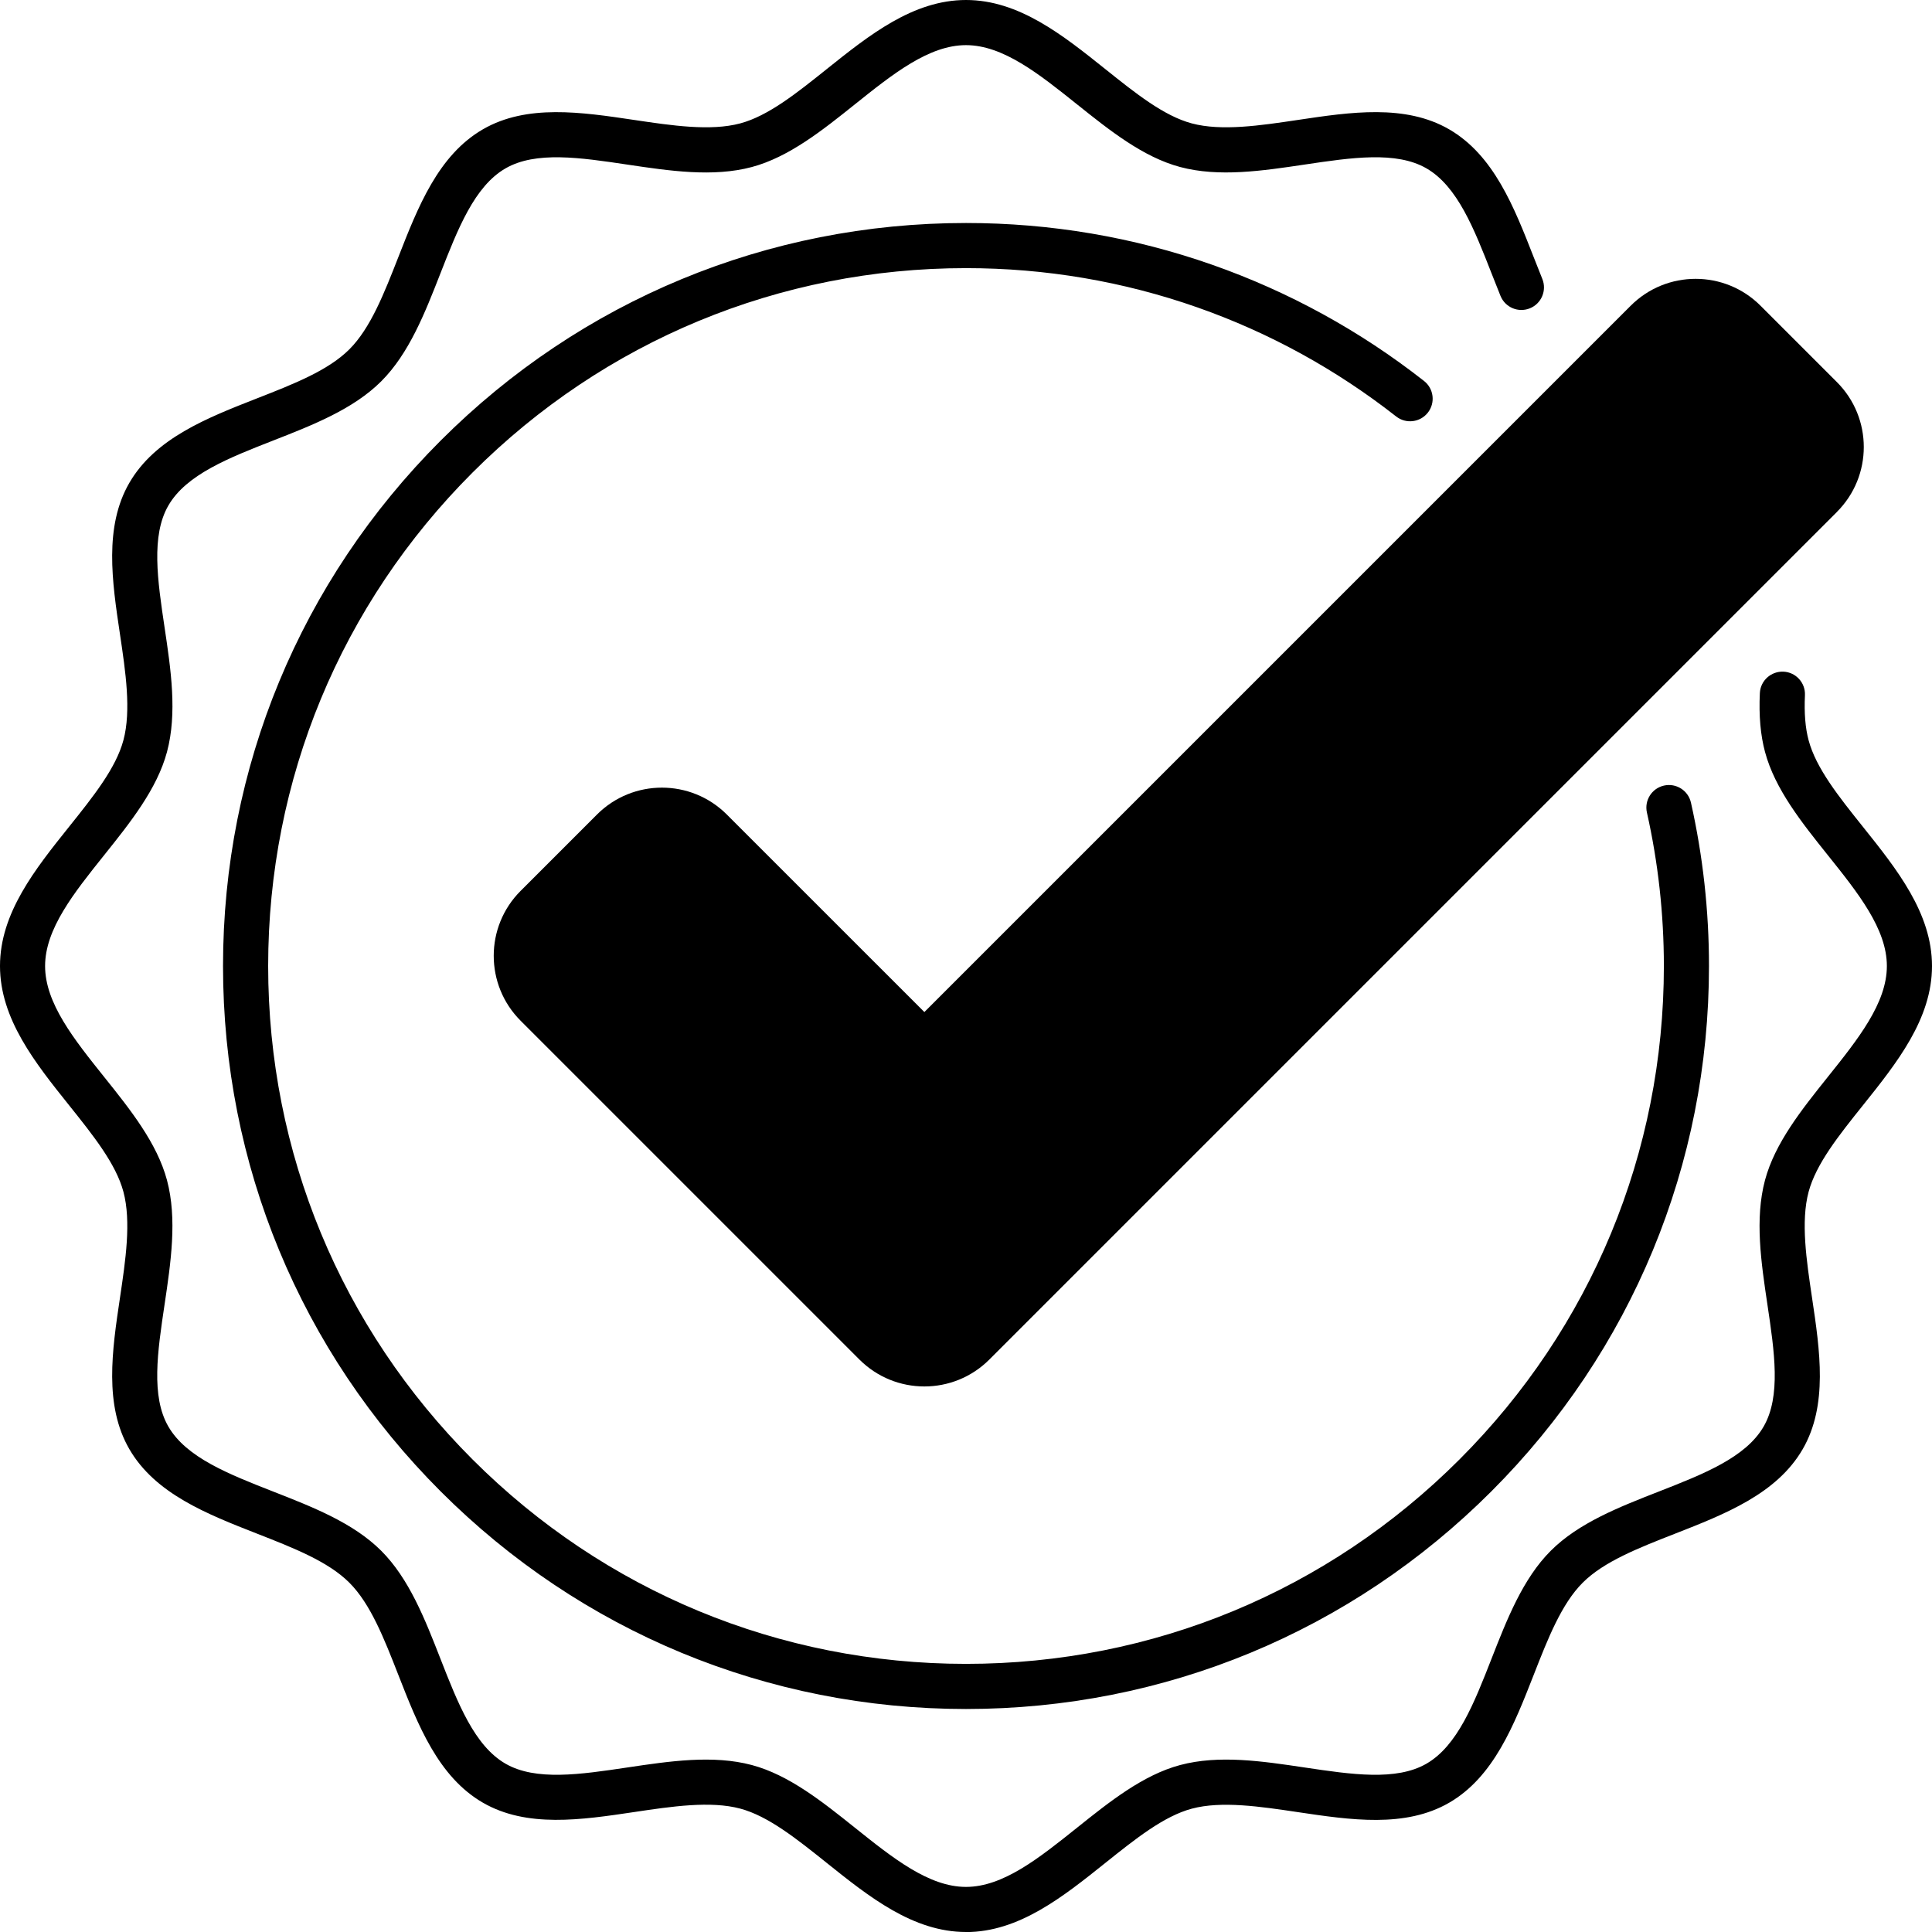
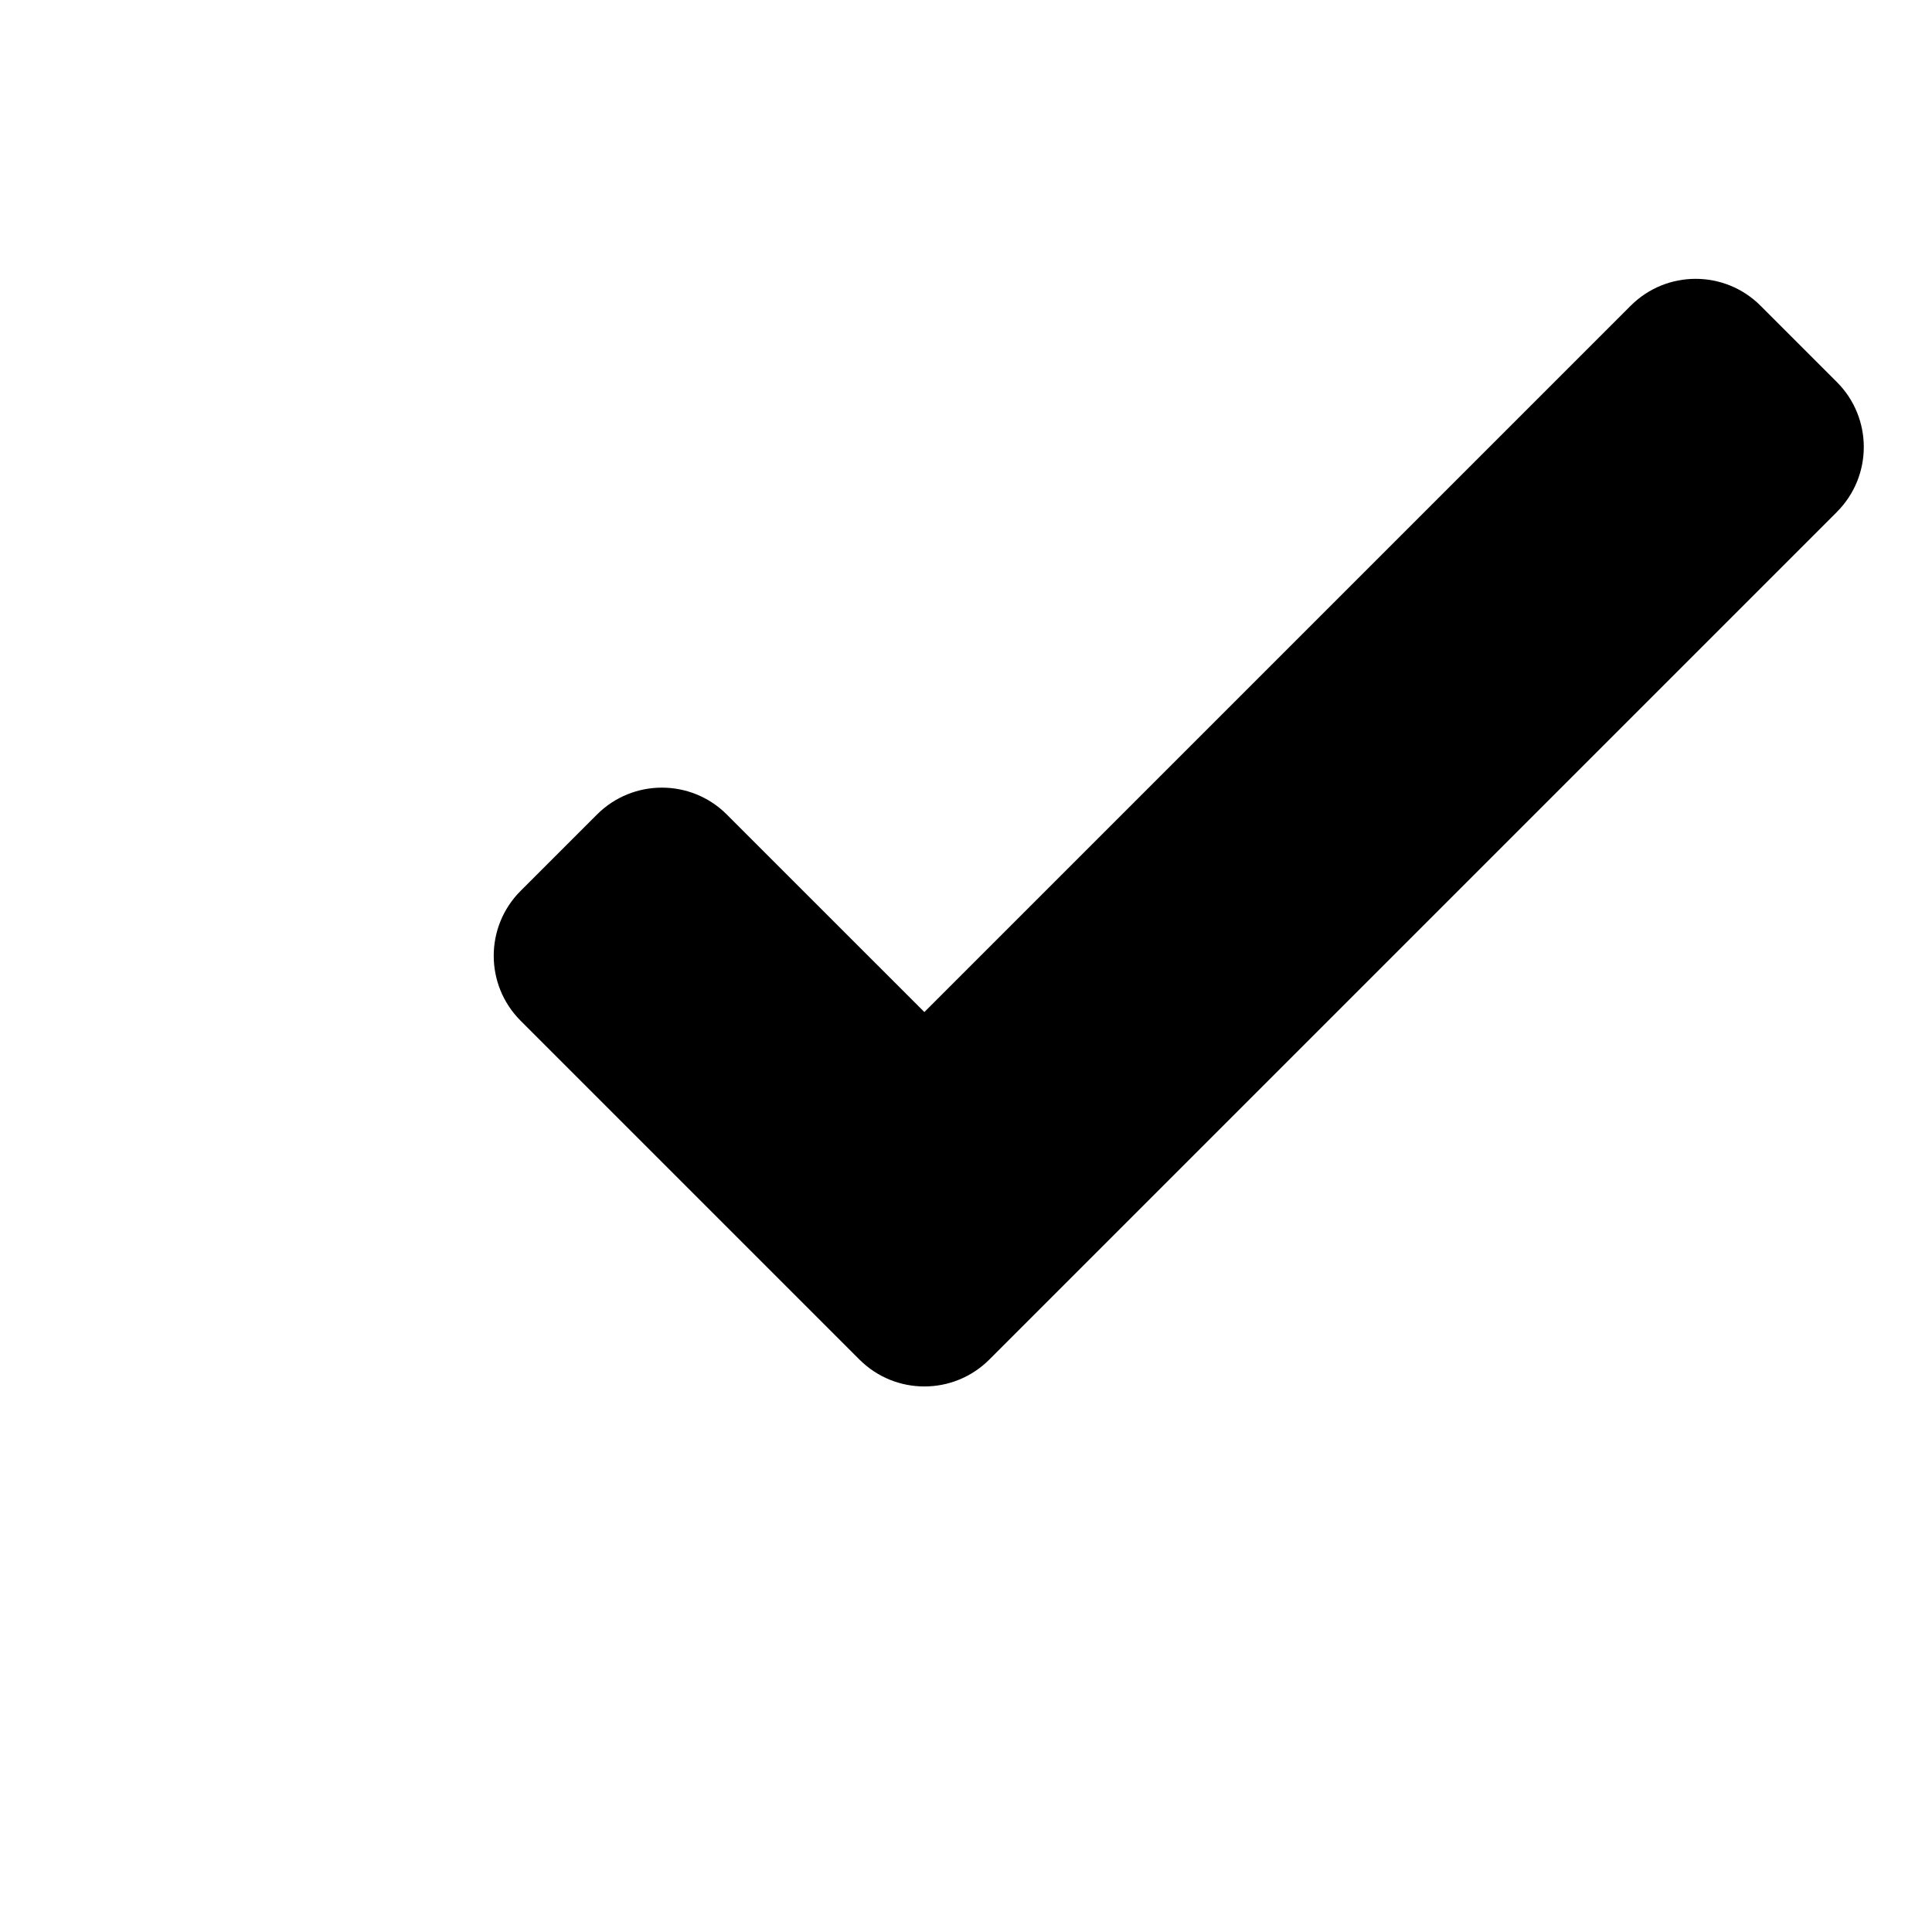
<svg xmlns="http://www.w3.org/2000/svg" id="Objects" version="1.1" viewBox="0 0 856.07 856.1">
  <defs>
    <style>
      .st0 {
        fill: #000;
      }
    </style>
  </defs>
-   <path class="st0" d="M428.04,856.07c-23.45,0-42.93-15.58-61.76-30.65-13.32-10.66-25.91-20.72-38.29-24.03-13.17-3.52-30.36-.96-46.99,1.53-23.39,3.49-47.58,7.1-67.03-4.15-19.79-11.45-28.78-34.42-37.47-56.63-6.33-16.18-12.32-31.47-21.7-40.85s-24.68-15.37-40.86-21.71c-22.21-8.7-45.18-17.69-56.63-37.48-11.26-19.45-7.64-43.64-4.15-67.04,2.48-16.62,5.05-33.81,1.53-46.98-3.31-12.38-13.38-24.96-24.03-38.28-15.07-18.84-30.66-38.32-30.66-61.77s15.58-42.92,30.65-61.75c10.66-13.32,20.73-25.91,24.04-38.3,3.52-13.16.95-30.35-1.53-46.97-3.5-23.4-7.11-47.59,4.15-67.05,11.45-19.78,34.42-28.78,56.63-37.47,16.19-6.33,31.47-12.32,40.86-21.7,9.38-9.38,15.36-24.67,21.7-40.85,8.69-22.22,17.68-45.19,37.47-56.64,19.45-11.26,43.64-7.64,67.04-4.15,16.62,2.48,33.81,5.05,46.98,1.53,12.39-3.31,24.97-13.37,38.29-24.03,18.84-15.07,38.31-30.65,61.76-30.65s42.91,15.58,61.75,30.64c13.33,10.66,25.91,20.73,38.3,24.04,13.17,3.52,30.35.95,46.97-1.53,23.4-3.5,47.59-7.11,67.05,4.15,19.78,11.45,28.78,34.42,37.47,56.64,1.25,3.18,2.54,6.48,3.82,9.64,2.08,5.12-.38,10.95-5.5,13.03-5.12,2.08-10.95-.38-13.03-5.5-1.34-3.29-2.65-6.64-3.92-9.88-7.79-19.89-15.14-38.67-28.87-46.62-13.4-7.75-33.16-4.8-54.08-1.68-18.64,2.78-37.91,5.66-55.09,1.07-16.44-4.39-31.28-16.26-45.64-27.74-16.88-13.5-32.83-26.26-49.25-26.26s-32.38,12.76-49.27,26.27c-14.35,11.48-29.18,23.34-45.62,27.74-17.18,4.59-36.45,1.71-55.09-1.07-20.91-3.12-40.67-6.08-54.07,1.68-13.73,7.94-21.08,26.73-28.86,46.62-6.8,17.39-13.84,35.37-26.18,47.71-12.35,12.34-30.33,19.38-47.71,26.18-19.89,7.78-38.67,15.14-46.61,28.86-7.75,13.41-4.8,33.16-1.68,54.08,2.79,18.64,5.66,37.91,1.07,55.09-4.4,16.44-16.27,31.28-27.75,45.63-13.51,16.88-26.27,32.83-26.27,49.26s12.76,32.39,26.27,49.27c11.48,14.34,23.34,29.18,27.74,45.61,4.59,17.18,1.71,36.46-1.07,55.1-3.12,20.91-6.08,40.67,1.68,54.07,7.94,13.73,26.72,21.08,46.61,28.87,17.39,6.81,35.37,13.84,47.72,26.19s19.38,30.32,26.18,47.71c7.78,19.89,15.13,38.67,28.86,46.61,13.4,7.75,33.15,4.8,54.06,1.68,18.64-2.78,37.92-5.66,55.11-1.07,16.44,4.39,31.27,16.26,45.62,27.73,16.89,13.51,32.83,26.27,49.27,26.27s32.37-12.76,49.25-26.26c14.35-11.48,29.19-23.35,45.64-27.74,17.18-4.59,36.45-1.72,55.09,1.07,20.91,3.12,40.67,6.07,54.07-1.68,13.72-7.94,21.08-26.72,28.86-46.61,6.81-17.39,13.84-35.37,26.19-47.71,12.34-12.35,30.33-19.39,47.72-26.19,19.88-7.78,38.67-15.13,46.61-28.86,7.75-13.4,4.8-33.16,1.68-54.07-2.78-18.64-5.66-37.92-1.07-55.1,4.39-16.44,16.26-31.27,27.73-45.62,13.51-16.89,26.27-32.83,26.27-49.27s-12.75-32.37-26.26-49.25c-11.48-14.35-23.35-29.19-27.74-45.64-2-7.49-2.75-16-2.28-26.03.26-5.52,4.93-9.74,10.46-9.52,5.52.26,9.78,4.94,9.52,10.46-.37,7.94.16,14.46,1.62,19.93,3.31,12.4,13.38,24.98,24.04,38.31,15.06,18.83,30.64,38.31,30.64,61.75s-15.58,42.93-30.65,61.76c-10.66,13.32-20.72,25.91-24.03,38.29-3.52,13.17-.95,30.36,1.53,46.98,3.49,23.39,7.11,47.58-4.15,67.04-11.45,19.79-34.42,28.78-56.63,37.47-16.19,6.34-31.48,12.32-40.86,21.71-9.39,9.39-15.37,24.67-21.71,40.86-8.7,22.21-17.69,45.18-37.47,56.63-19.46,11.25-43.65,7.64-67.04,4.15-16.62-2.48-33.81-5.05-46.97-1.53-12.4,3.31-24.98,13.38-38.31,24.04-18.83,15.06-38.31,30.64-61.75,30.64v-.03ZM428.04,757.26c-87.94,0-170.61-34.25-232.79-96.43s-96.43-144.86-96.43-232.8,34.25-170.61,96.43-232.79,144.86-96.43,232.79-96.43c37.45,0,74.2,6.24,109.21,18.55,33.84,11.9,65.38,29.21,93.73,51.44,4.35,3.41,5.11,9.69,1.7,14.04-3.41,4.35-9.7,5.1-14.04,1.7-26.63-20.88-56.24-37.14-88.02-48.31-32.88-11.56-67.39-17.42-102.58-17.42-82.6,0-160.25,32.17-218.65,90.57-58.4,58.4-90.57,136.06-90.57,218.65s32.17,160.25,90.57,218.66c58.41,58.41,136.06,90.57,218.65,90.57s160.25-32.17,218.65-90.57c58.4-58.41,90.57-136.06,90.57-218.66,0-22.97-2.53-45.85-7.51-67.99-1.21-5.39,2.17-10.74,7.56-11.95,5.4-1.21,10.74,2.17,11.95,7.56,5.3,23.58,7.99,47.93,7.99,72.38,0,87.94-34.25,170.61-96.43,232.8-62.18,62.18-144.86,96.43-232.79,96.43h.01Z" />
  <path class="st0" d="M813.95,226.84l-375.58,375.58c-15.89,15.89-41.66,15.89-57.55,0l-150.13-150.13c-15.89-15.89-15.89-41.66,0-57.54l33.83-33.83c15.89-15.89,41.66-15.89,57.54,0l87.53,87.52,312.97-312.97c15.89-15.89,41.66-15.89,57.54,0l33.83,33.83c15.89,15.89,15.89,41.66,0,57.54h.02Z" />
</svg>